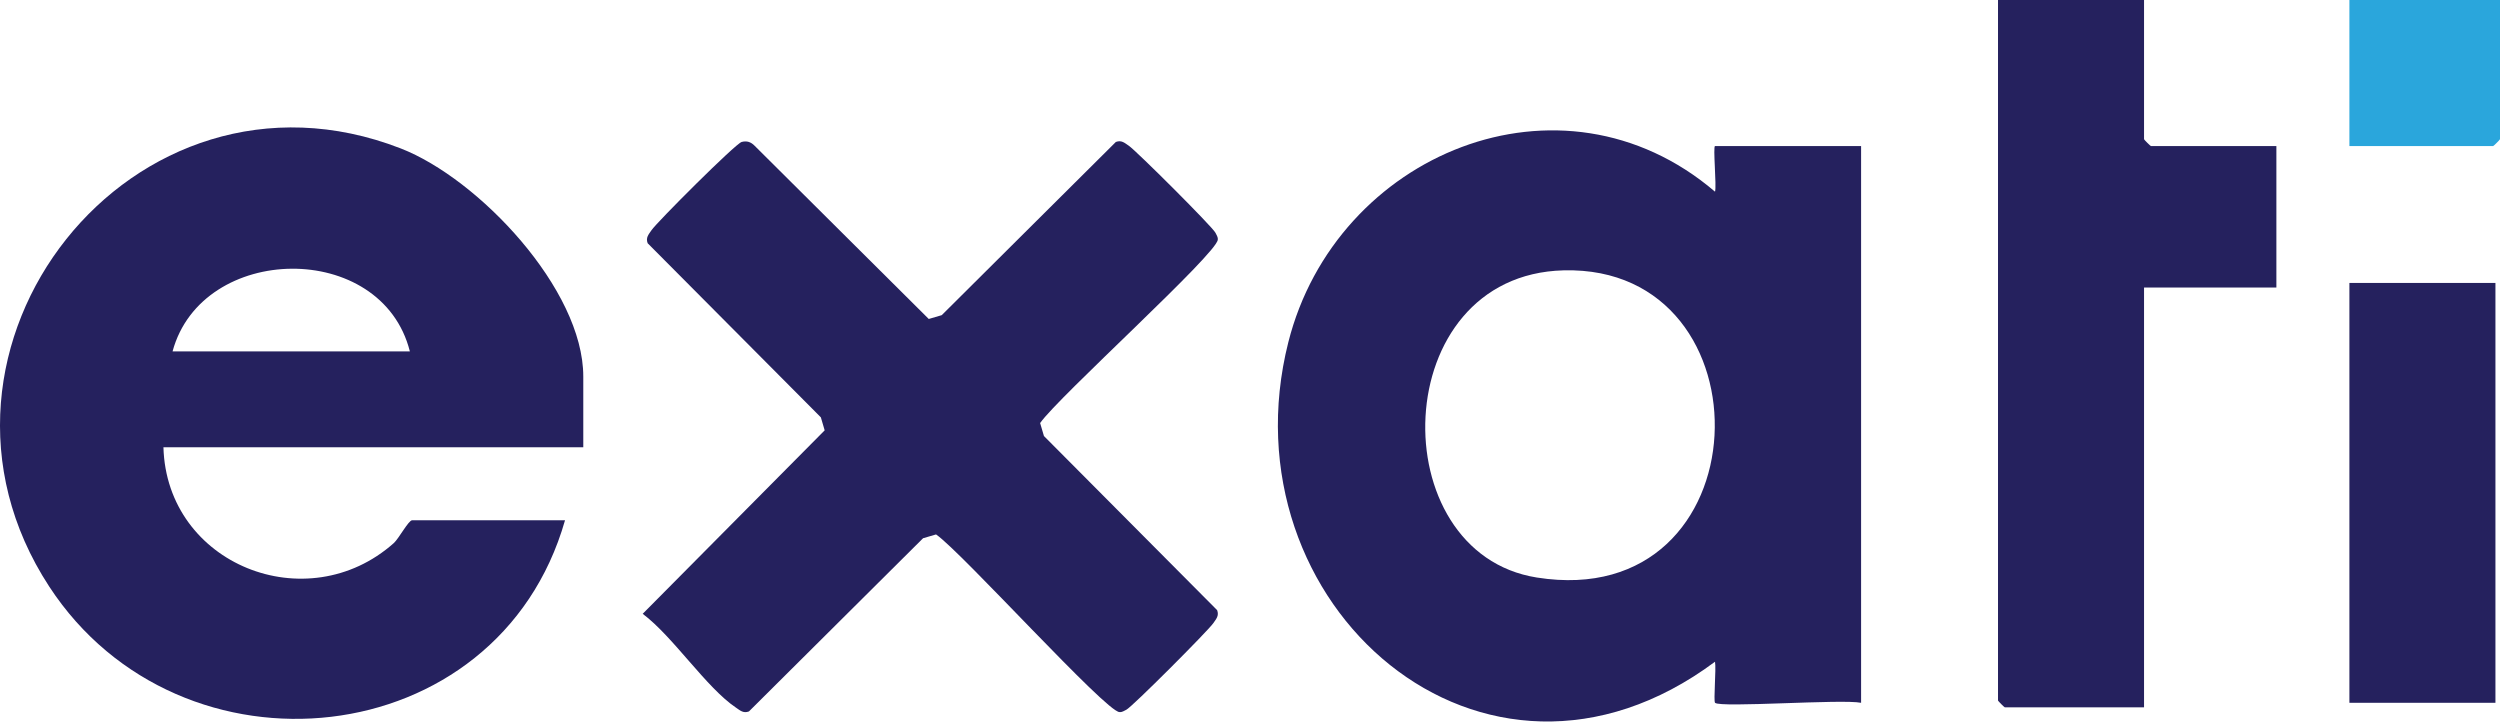
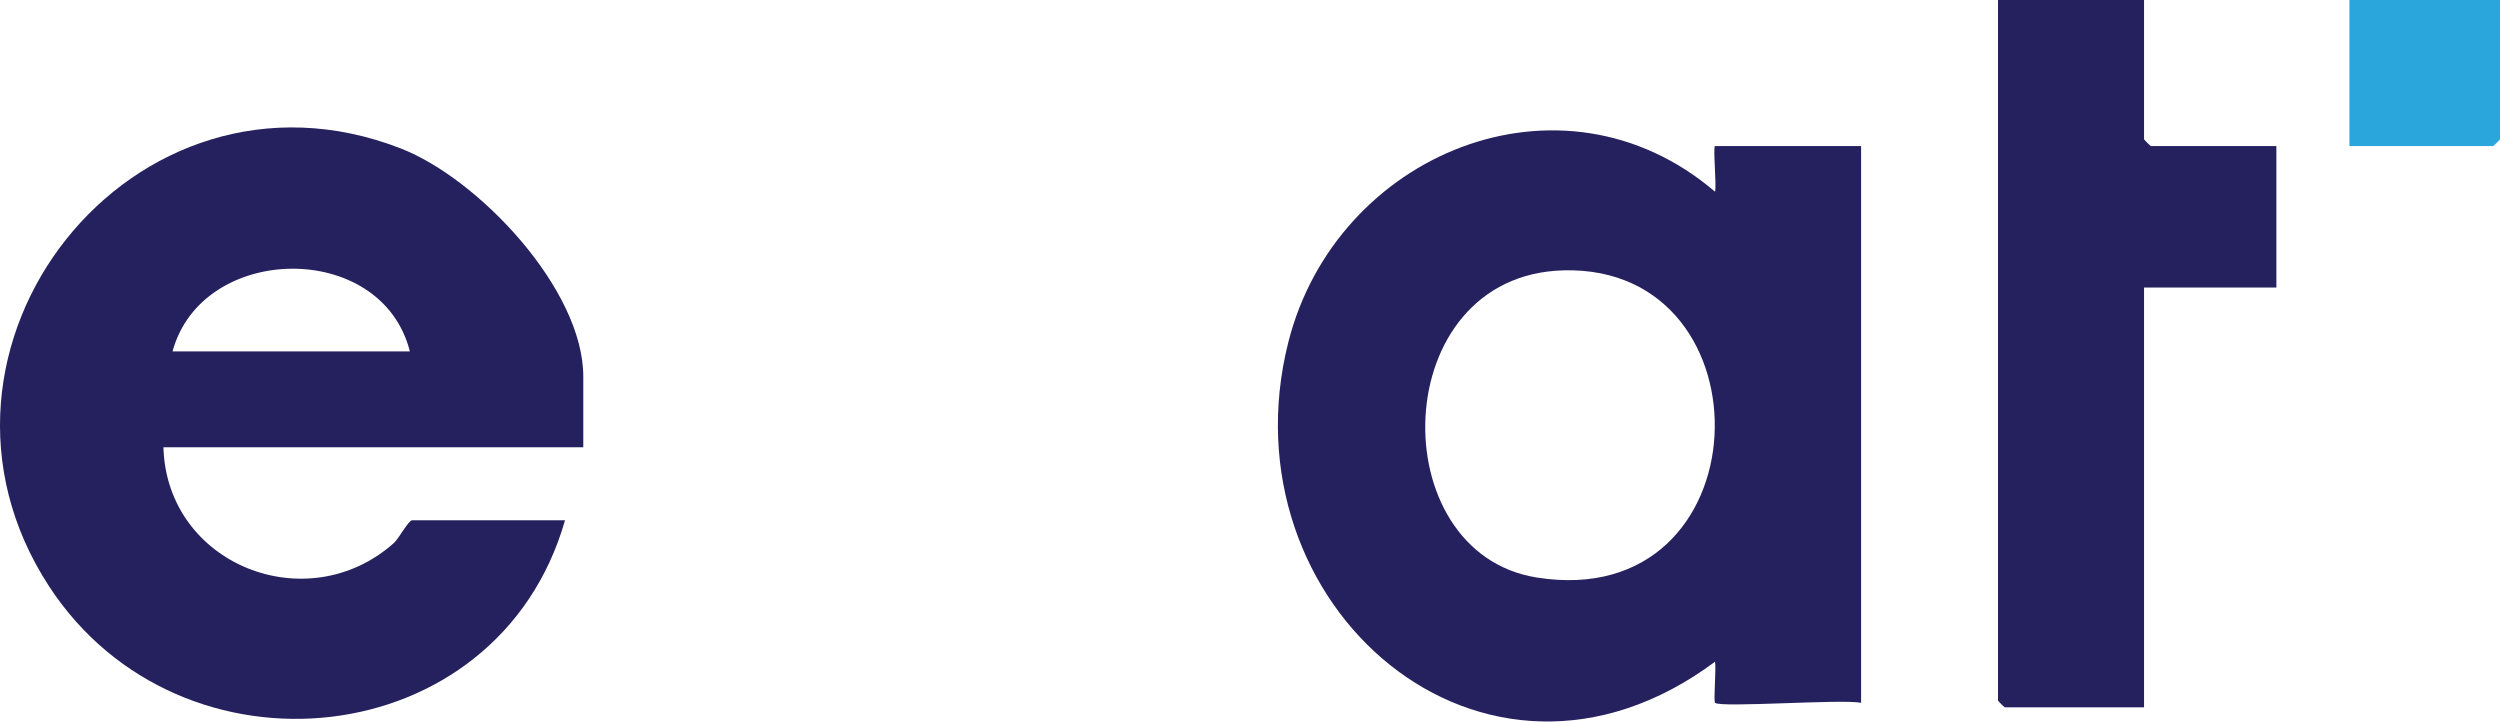
<svg xmlns="http://www.w3.org/2000/svg" id="b" width="2252.245" height="650" viewBox="0 0 2252.245 650">
  <defs>
    <style>.d{fill:#25215e;}.e{fill:#2aa6dc;}</style>
  </defs>
  <g id="c">
    <path class="d" d="M1545.094,633.147c-1.538-1.537,1.148-30.557-.041-37.001-208.694,155.376-444.026-51.658-384.406-287.832,42.859-169.777,245.735-254.003,384.406-135.639,1.588-4.799-2.014-41.112.041-41.112h131.563v501.584c-17.072-3.52-126.91,4.65-131.563,0ZM1408.704,243.554c-159.306,4.05-164.49,254.523-24.161,276.741,205.218,32.491,213.546-281.555,24.161-276.741Z" />
    <path class="d" d="M525.481,402.912H147.238c2.876,105.694,129.362,155.915,207.589,86.304,4.385-3.902,13.222-20.523,16.479-20.523h137.73c-60.374,211.605-346.479,240.652-464.688,59.72C-95.754,313.971,119.737,40.048,360.953,133.693c70.212,27.258,164.528,126.918,164.528,205.492v63.726ZM369.25,316.573c-25.395-100.724-187.319-97.899-213.79,0h213.79Z" />
-     <path class="d" d="M668.148,127.889c4.738-1.247,8.353.022,11.695,3.43l156.87,156.037,11.695-3.43,156.87-156.037c5.113-1.906,7.865.856,11.695,3.43,6.546,4.399,75.777,73.405,78.064,78.443.906,1.996,2.313,3.697,2.065,6.083.025,12.094-143.817,141.868-160.05,165.279l3.43,11.695,156.037,156.87c1.906,5.113-.856,7.865-3.43,11.695-4.399,6.546-73.405,75.777-78.443,78.064-1.996.906-3.697,2.313-6.083,2.065-12.094.025-141.868-143.817-165.279-160.05l-11.695,3.43-156.87,156.037c-5.113,1.906-7.865-.856-11.695-3.43-26.746-17.976-56.451-63.81-84.022-84.526l163.942-165.279-3.43-11.695-156.037-156.87c-1.906-5.113.856-7.865,3.43-11.695,4.914-7.312,75.742-78.1,81.24-79.547Z" />
    <path class="d" d="M1931.56,0v125.396c0,.436,5.731,6.167,6.167,6.167h113.062v127.452h-119.229v378.243h-125.396c-.436,0-6.167-5.731-6.167-6.167V0h131.563Z" />
-     <rect class="d" x="2116.571" y="254.903" width="131.563" height="378.243" />
    <path class="e" d="M2252.245,0v125.396c0,.436-5.731,6.167-6.167,6.167h-129.507V0h135.674Z" />
  </g>
</svg>